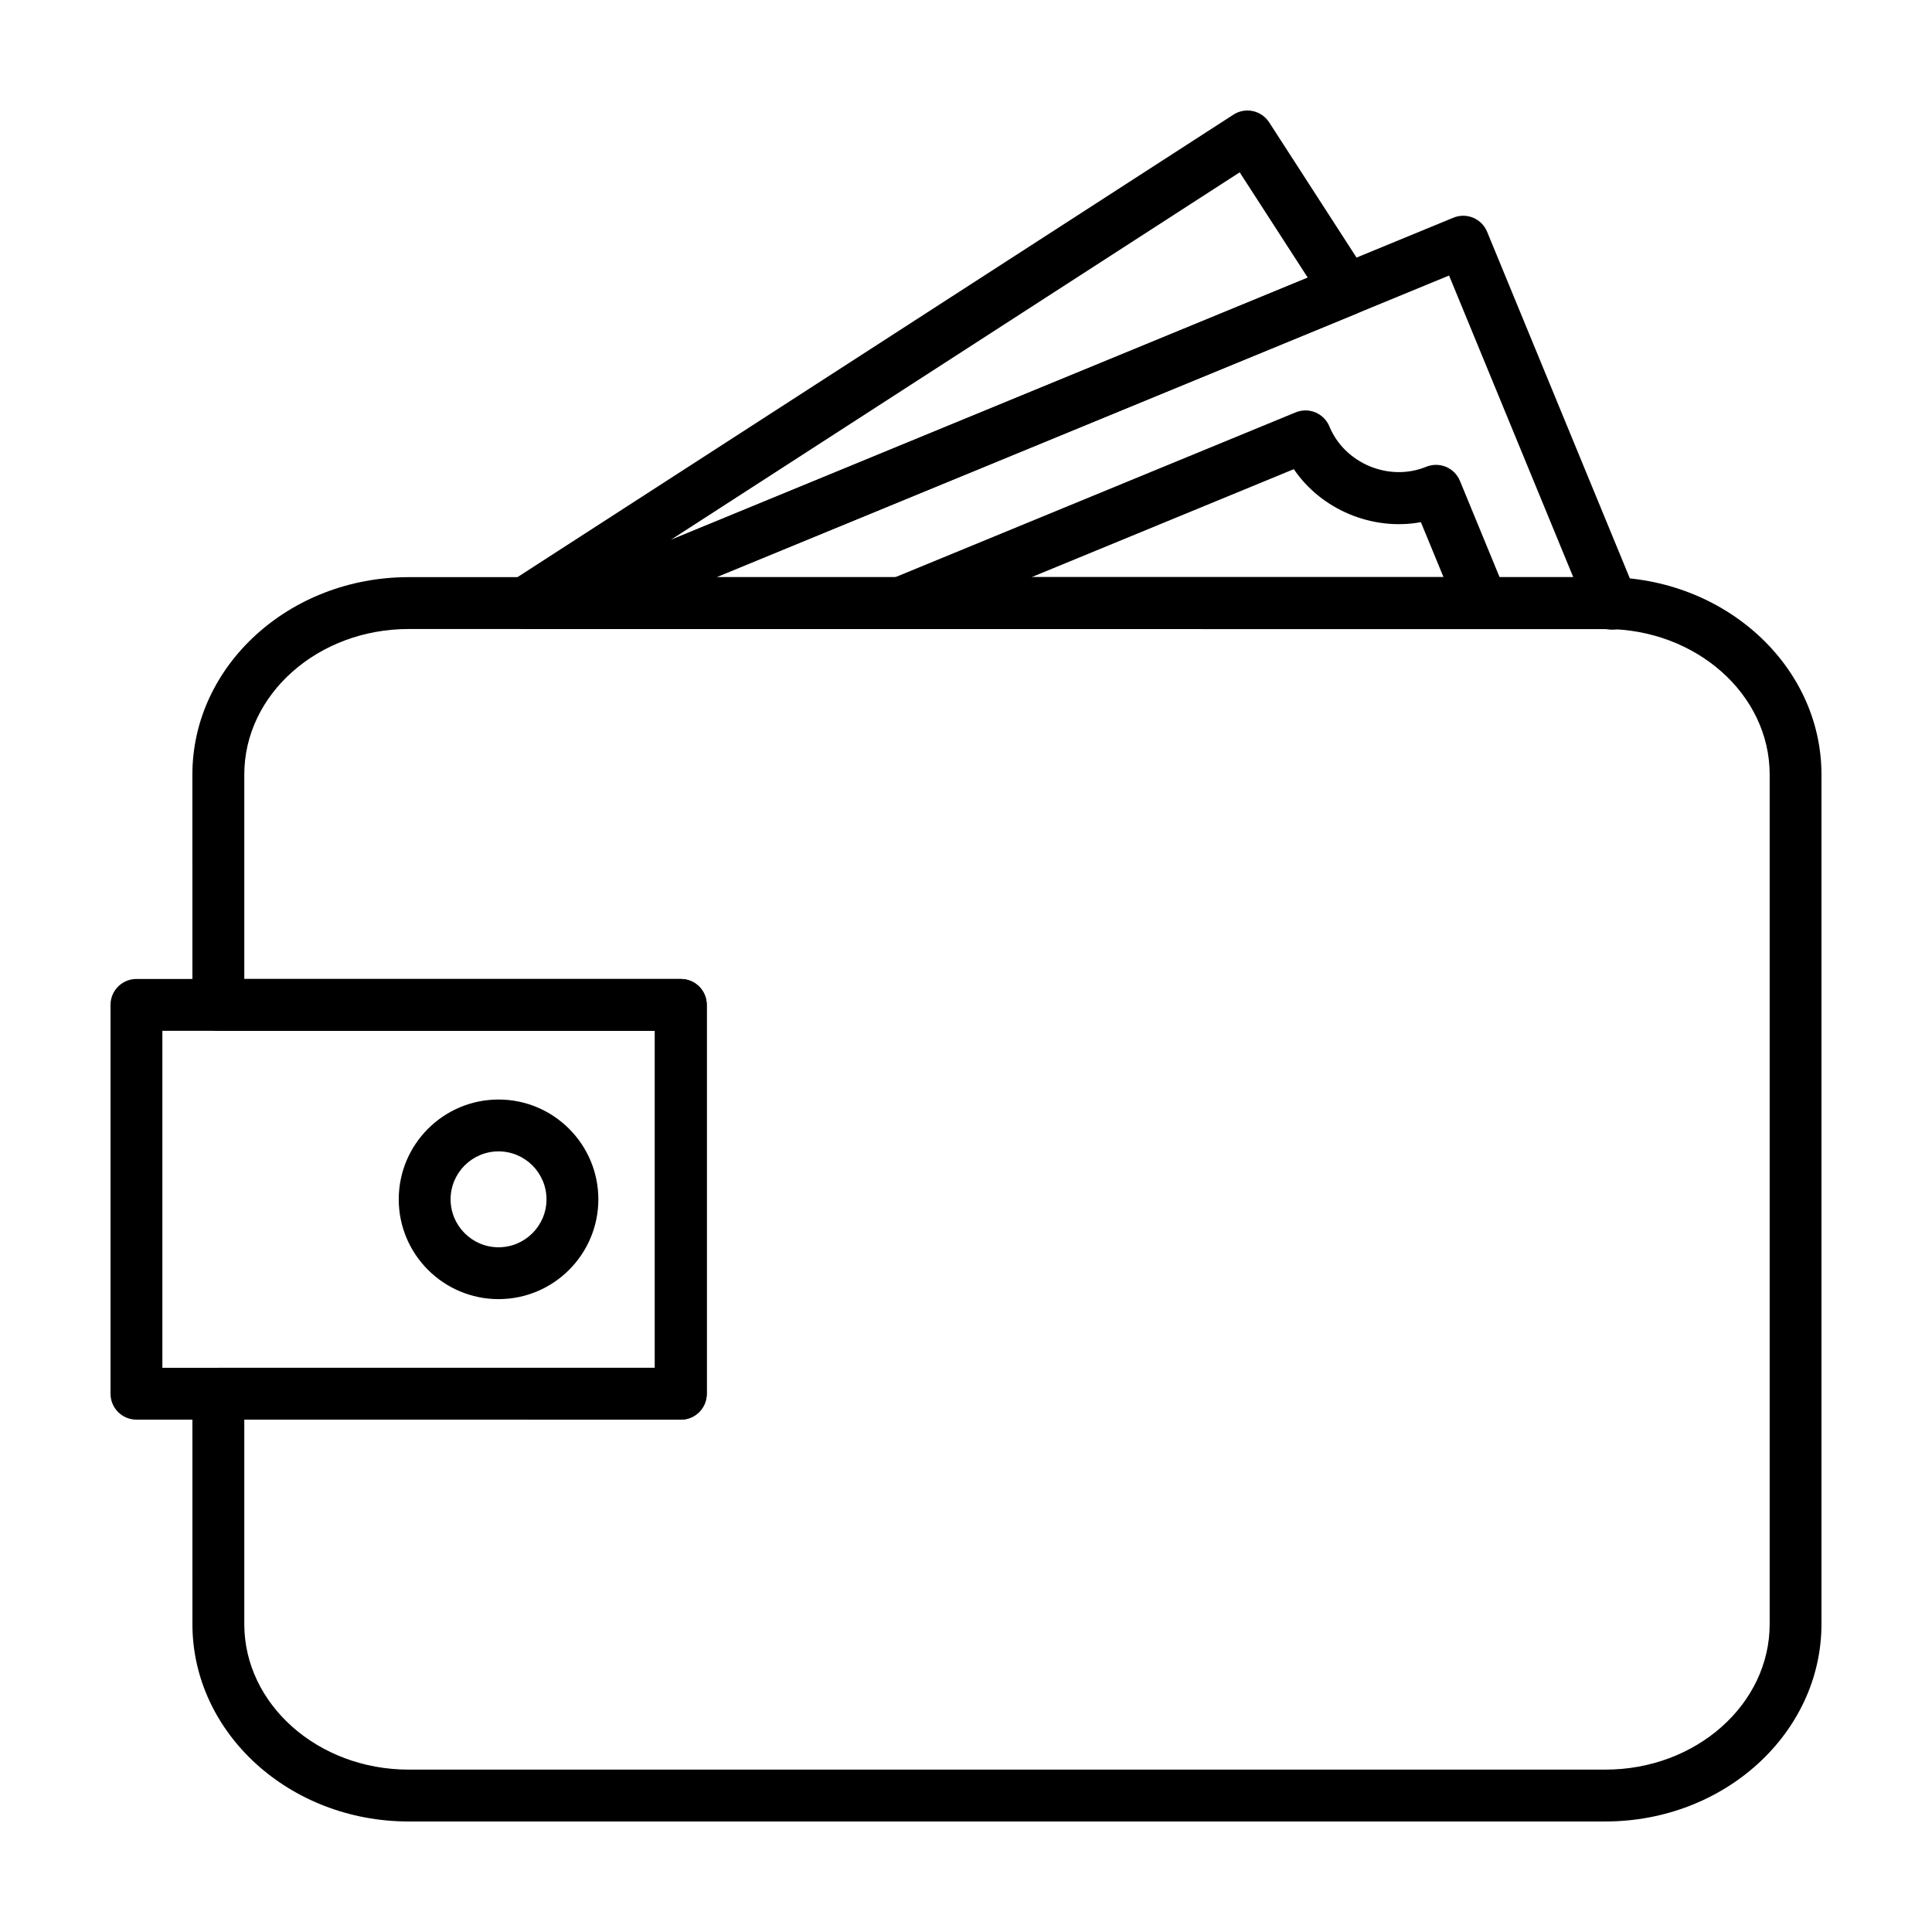
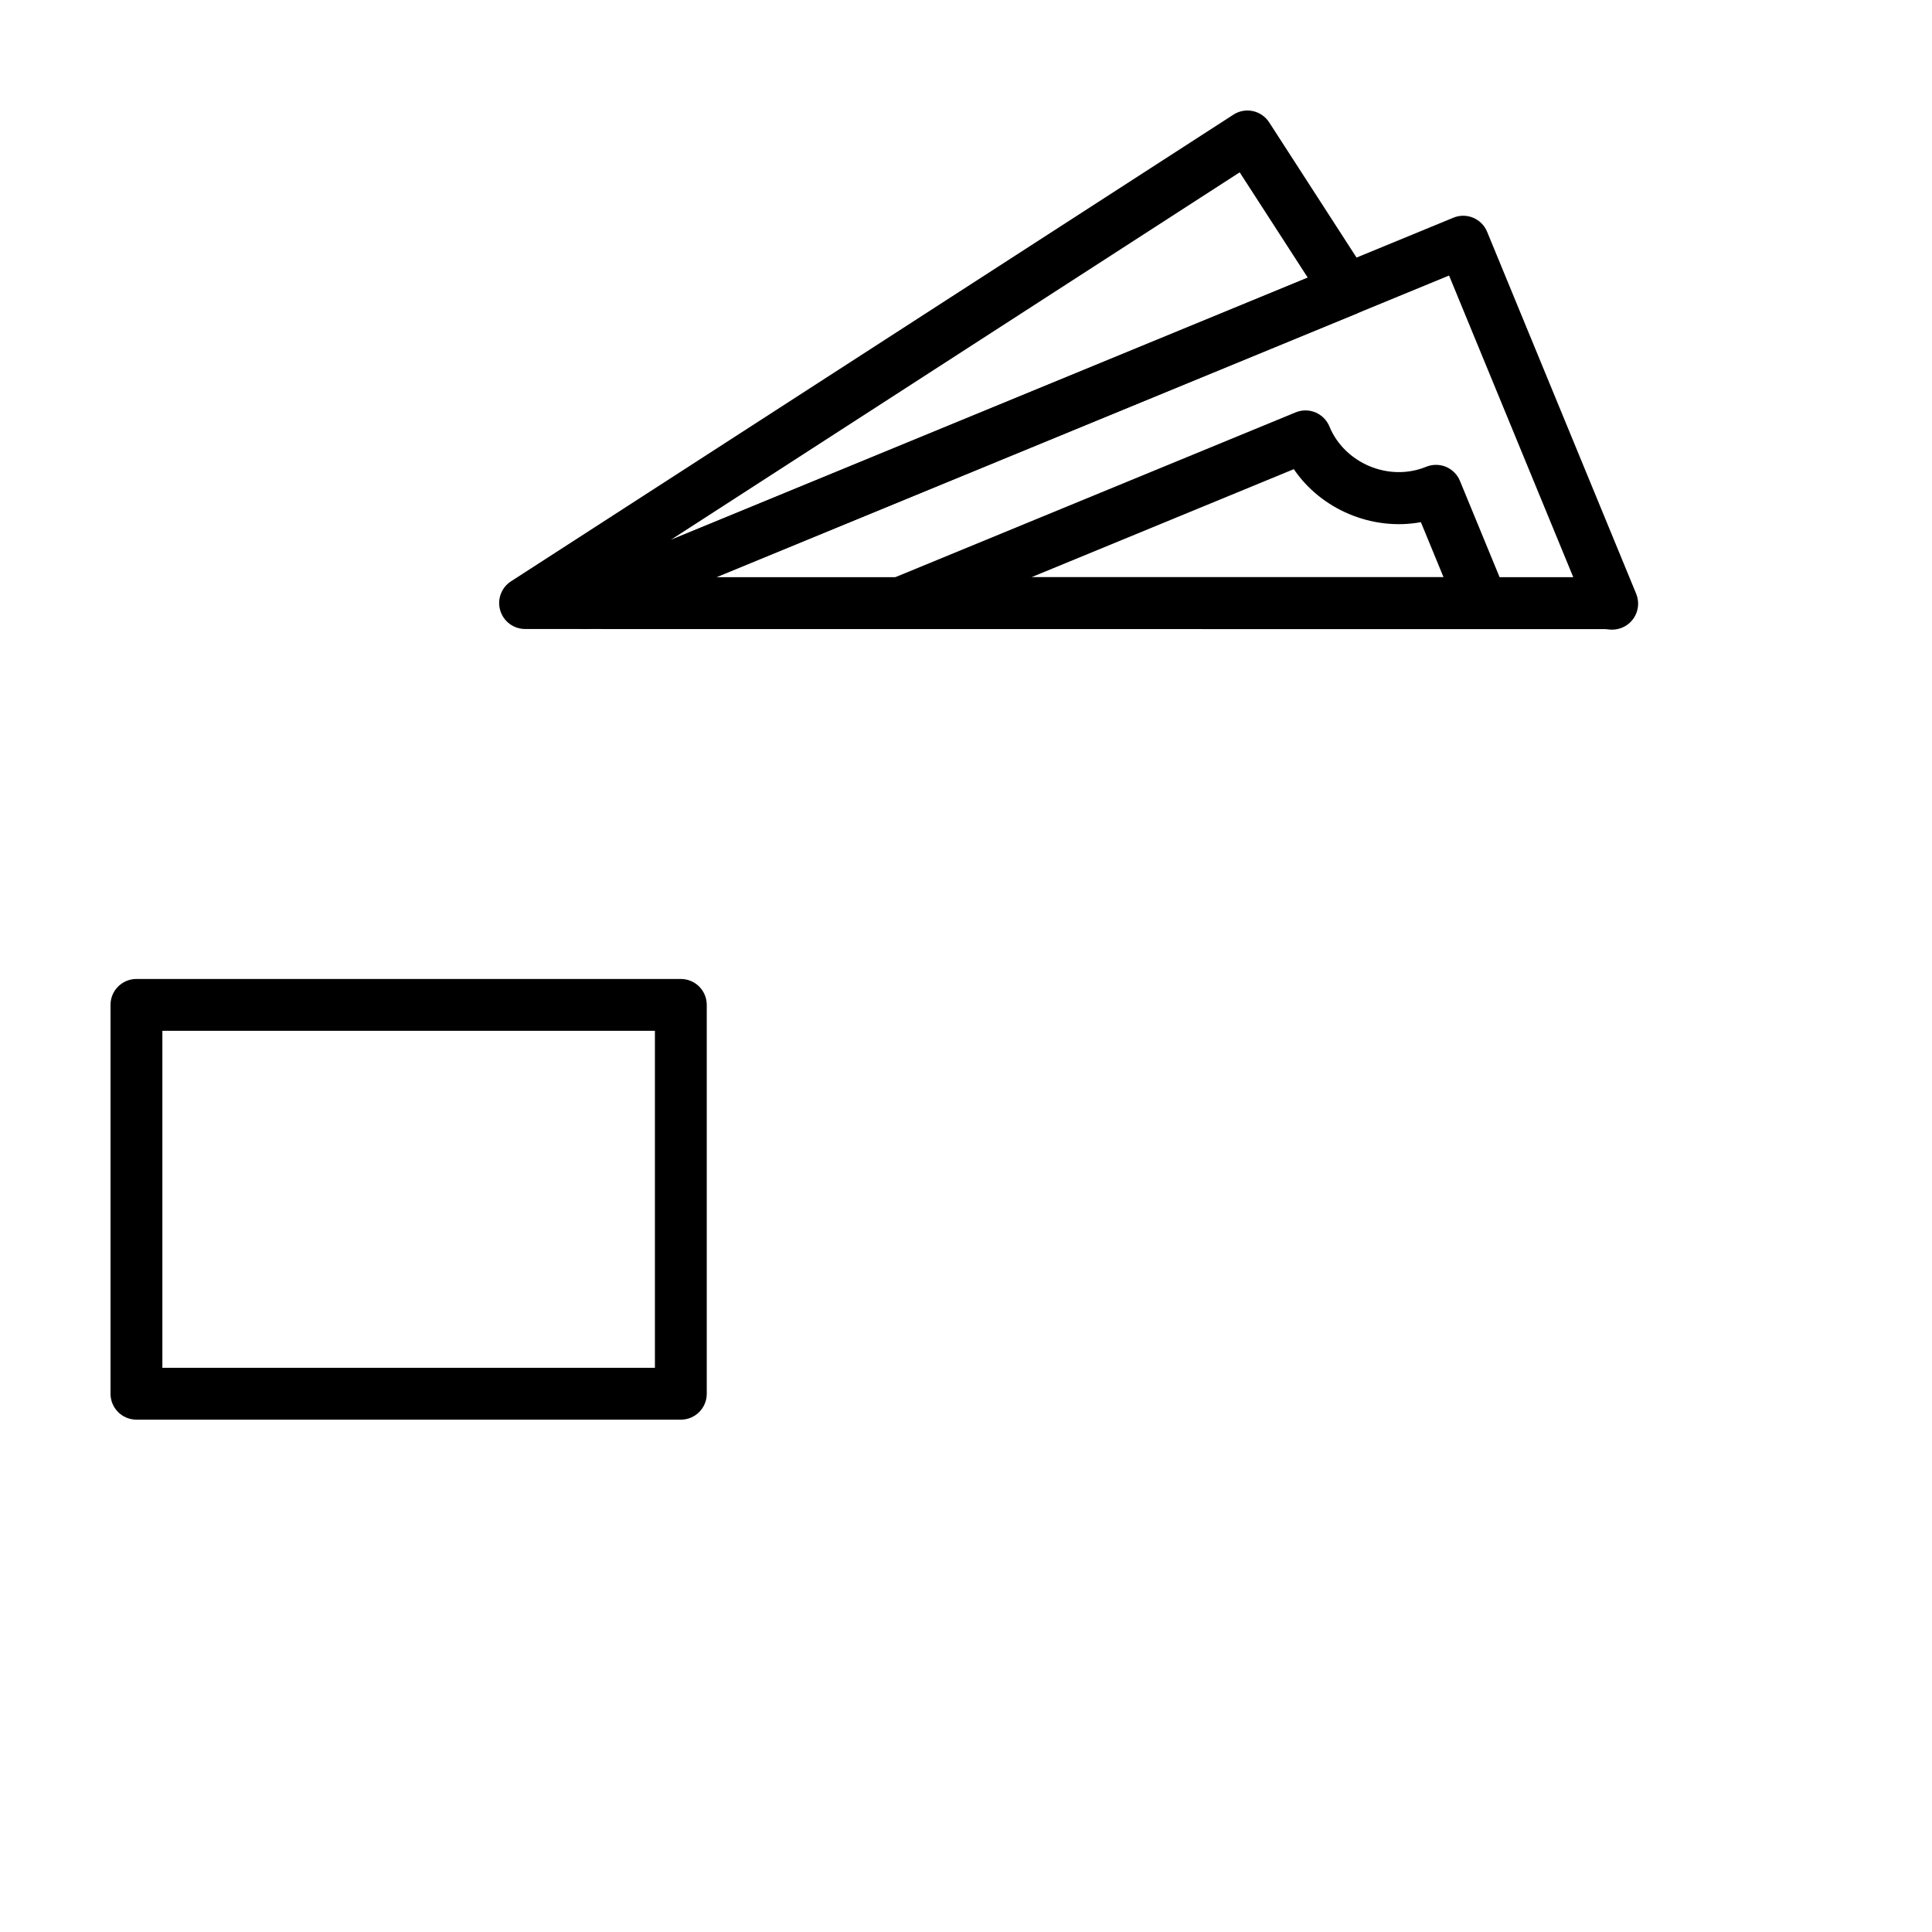
<svg xmlns="http://www.w3.org/2000/svg" fill="#000000" width="800px" height="800px" version="1.1" viewBox="144 144 512 512">
  <g>
    <path d="m324.43 520.22h-144.27c-3.797 0-6.871-3.074-6.871-6.867v-103.05c0-3.797 3.074-6.867 6.871-6.867l144.27 0.004c3.797 0 6.867 3.066 6.867 6.867v103.05c0 3.793-3.066 6.867-6.867 6.867zm-137.4-13.738h130.53v-89.305h-130.53z" />
-     <path d="m276.12 488.28c-14.586 0-26.449-11.859-26.449-26.445 0-14.59 11.859-26.449 26.449-26.449s26.449 11.859 26.449 26.449c0 14.586-11.863 26.445-26.449 26.445zm0-39.152c-7.008 0-12.707 5.703-12.707 12.707 0 7.004 5.703 12.707 12.707 12.707s12.707-5.703 12.707-12.707c0-7.004-5.703-12.707-12.707-12.707z" />
-     <path d="m569.46 626.71h-317.17c-31.594 0-57.297-23.469-57.297-52.305l-0.004-61.051c0-3.797 3.074-6.871 6.871-6.871h115.69v-89.305h-115.69c-3.793 0-6.871-3.074-6.871-6.871l-0.004-61.055c0-28.84 25.703-52.301 57.297-52.301h317.17c31.57 0 57.254 23.465 57.254 52.301v225.15c0 28.84-25.684 52.305-57.25 52.305zm-360.72-106.49v54.184c0 21.266 19.539 38.562 43.555 38.562h317.17c23.992 0 43.516-17.301 43.516-38.562v-225.15c0-21.27-19.523-38.562-43.516-38.562h-317.17c-24.016 0-43.555 17.297-43.555 38.562v54.184l115.69 0.004c3.797 0 6.867 3.066 6.867 6.867v103.05c0 3.793-3.066 6.867-6.867 6.867z" />
    <path d="m536.8 310.69h-154.16c-3.281 0-6.106-2.324-6.746-5.547-0.629-3.199 1.098-6.418 4.125-7.668l107.32-44.184c1.699-0.699 3.598-0.699 5.262 0 1.684 0.711 3.023 2.051 3.707 3.727 4.012 9.754 15.742 14.723 25.625 10.691 1.688-0.695 3.586-0.684 5.262 0 1.684 0.715 3.019 2.055 3.707 3.734l12.254 29.762c0.871 2.121 0.629 4.523-0.645 6.434-1.273 1.914-3.414 3.051-5.707 3.051zm-119.43-13.734h109.18l-6-14.574c-12.914 2.363-26.426-3.356-33.676-14.047z" />
    <path d="m571.25 310.86c-0.262 0.039-1.426-0.102-1.738-0.137l-270.39-0.023c-3.281 0-6.106-2.324-6.742-5.547-0.629-3.199 1.094-6.418 4.125-7.668l232.63-95.781c3.523-1.461 7.527 0.215 8.969 3.727l39.508 95.941c0.875 2.152 0.621 4.586-0.695 6.504-1.281 1.863-3.402 2.984-5.664 2.984zm-237.4-13.902h227.08l-32.914-79.941z" />
    <path d="m299.12 310.69h-15.965c-3.043 0-5.727-2-6.59-4.926-0.867-2.922 0.301-6.062 2.856-7.707l191.43-123.66c3.195-2.082 7.441-1.145 9.5 2.039l26.242 40.617c1.109 1.719 1.395 3.84 0.785 5.785-0.609 1.945-2.051 3.527-3.934 4.293l-201.71 83.035c-0.832 0.348-1.719 0.523-2.613 0.523zm173.41-121.02-150.82 97.43 168.86-69.52z" />
  </g>
</svg>